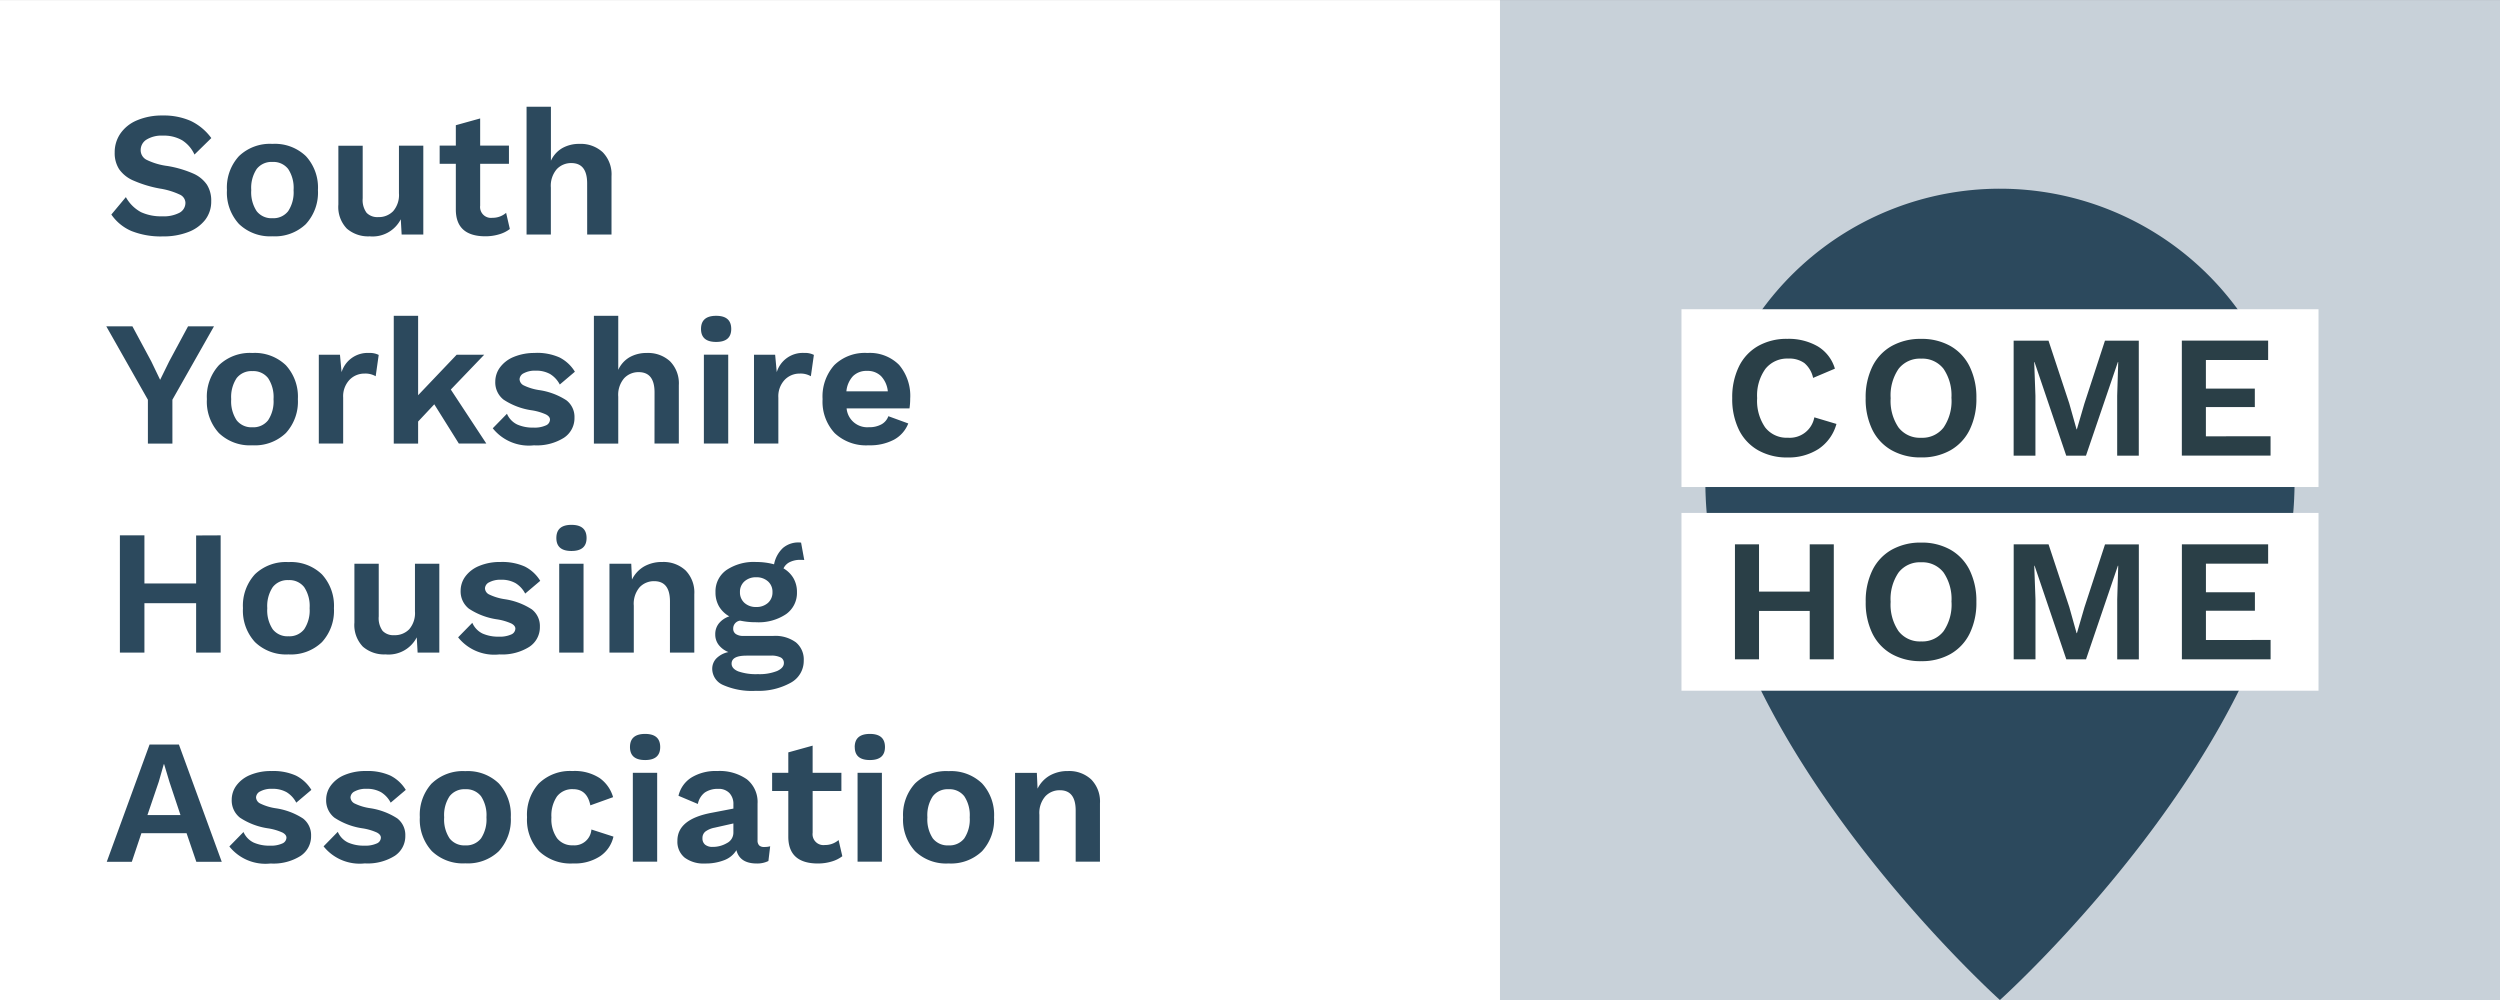
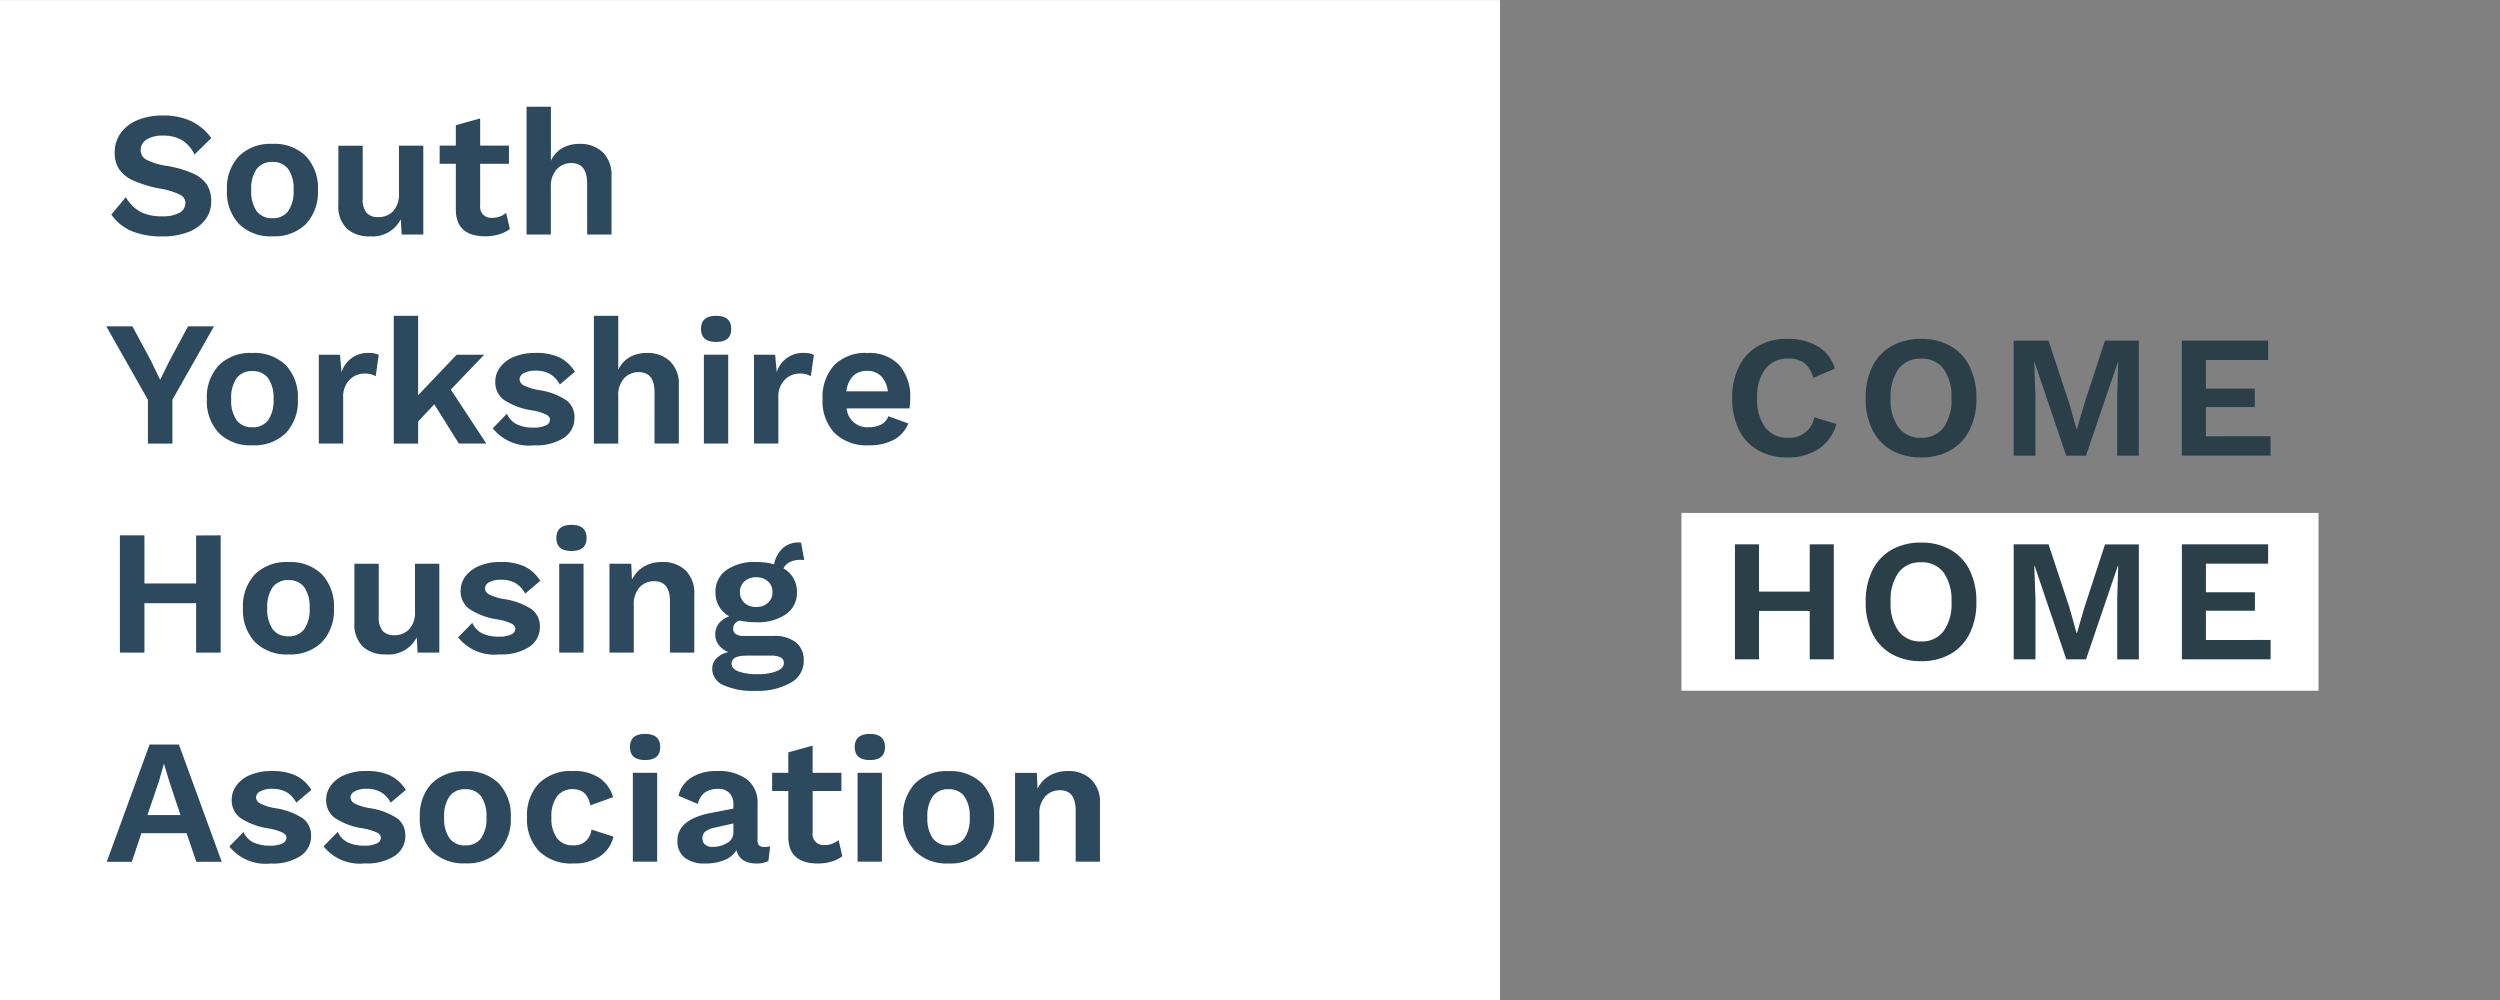
<svg xmlns="http://www.w3.org/2000/svg" id="SYHA" width="206.514" height="82.605" viewBox="0 0 206.514 82.605">
  <rect x="0" y="0" width="206.514" height="82.605" fill="#808080" stroke="none" />
  <defs>
    <clipPath id="clip-path">
      <path id="Path_6594" data-name="Path 6594" d="M0,31.157H206.514V-51.449H0Z" transform="translate(0 51.449)" fill="none" />
    </clipPath>
    <clipPath id="clip-path-2">
-       <rect id="Rectangle_754" data-name="Rectangle 754" width="111.506" height="97.053" fill="none" />
-     </clipPath>
+       </clipPath>
  </defs>
  <g id="Group_1607" data-name="Group 1607" transform="translate(0 0)" clip-path="url(#clip-path)">
    <g id="Group_1605" data-name="Group 1605" transform="translate(109.458 -12.842)" style="mix-blend-mode: multiply;isolation: isolate">
      <g id="Group_1604" data-name="Group 1604">
        <g id="Group_1603" data-name="Group 1603" clip-path="url(#clip-path-2)">
-           <path id="Path_6592" data-name="Path 6592" d="M77.173,31.156h82.606v-82.6H77.173Z" transform="translate(-62.723 64.292)" fill="#c8d1d9" />
-         </g>
+           </g>
      </g>
    </g>
    <g id="Group_1606" data-name="Group 1606" transform="translate(140.878 15.588)">
-       <path id="Path_6593" data-name="Path 6593" d="M18.345,8.744c0-.1-.011-.194-.018-.291-.014-.231-.031-.459-.051-.678A24.332,24.332,0,0,0-5.959-14.439,24.332,24.332,0,0,0-30.2,7.774c-.021.22-.039.448-.051.678-.006.1-.013.194-.018.291-.018.372-.029.751-.029,1.153s.013.825.032,1.236a.2.2,0,0,0,0,.032c.944,20.438,24.3,41.415,24.3,41.415S17.4,31.6,18.34,11.165a.215.215,0,0,0,0-.032c.019-.413.032-.824.032-1.238s-.011-.78-.029-1.151" transform="translate(30.293 14.439)" fill="#2c495d" />
-     </g>
+       </g>
  </g>
-   <path id="Path_6595" data-name="Path 6595" d="M86.51-20.854h52.623V-35.539H86.51Z" transform="translate(52.389 61.084)" fill="#fff" />
  <g id="Group_1609" data-name="Group 1609" transform="translate(0 0)" clip-path="url(#clip-path)">
    <g id="Group_1608" data-name="Group 1608" transform="translate(143.092 27.994)">
      <path id="Path_6596" data-name="Path 6596" d="M14.758,3.036V.618H18.8V-.909H14.758V-3.271H19.9v-1.6H12.771v9.5H20.1v-1.6ZM7.43,4.633H9.215v-9.5H6.421l-1.7,5.2L4.1,2.459H4.074L3.47.314,1.757-4.868h-2.88v9.5h1.8V-.318L.575-3.1H.6l2.62,7.731H4.853L7.487-3.1h.029L7.43-.318ZM-4.758,2.5A5.758,5.758,0,0,0-4.2-.118,5.751,5.751,0,0,0-4.758-2.73,3.939,3.939,0,0,0-6.341-4.422a4.8,4.8,0,0,0-2.426-.591,4.841,4.841,0,0,0-2.434.591,3.925,3.925,0,0,0-1.59,1.692,5.73,5.73,0,0,0-.556,2.612A5.737,5.737,0,0,0-12.791,2.5,3.93,3.93,0,0,0-11.2,4.187a4.825,4.825,0,0,0,2.434.591,4.782,4.782,0,0,0,2.426-.591A3.944,3.944,0,0,0-4.758,2.5m-1.5-2.614a3.884,3.884,0,0,1-.655,2.426,2.207,2.207,0,0,1-1.85.843,2.222,2.222,0,0,1-1.864-.843,3.874,3.874,0,0,1-.655-2.426,3.877,3.877,0,0,1,.655-2.426,2.225,2.225,0,0,1,1.864-.841,2.21,2.21,0,0,1,1.85.841A3.887,3.887,0,0,1-6.263-.118M-21.648,2.3a3.861,3.861,0,0,1-.663-2.42,3.771,3.771,0,0,1,.684-2.418,2.3,2.3,0,0,1,1.895-.849,2.128,2.128,0,0,1,1.325.374,2.209,2.209,0,0,1,.719,1.223l1.8-.763a3.2,3.2,0,0,0-1.418-1.843,4.8,4.8,0,0,0-2.513-.62,4.764,4.764,0,0,0-2.412.591A3.933,3.933,0,0,0-23.815-2.73a5.751,5.751,0,0,0-.554,2.612A5.758,5.758,0,0,0-23.815,2.5a3.934,3.934,0,0,0,1.591,1.691,4.825,4.825,0,0,0,2.434.591,4.548,4.548,0,0,0,2.548-.7A3.638,3.638,0,0,0-15.76,2.013l-1.827-.546a2.061,2.061,0,0,1-2.188,1.684A2.24,2.24,0,0,1-21.648,2.3" transform="translate(24.369 5.013)" fill="#2a3f47" />
    </g>
  </g>
  <path id="Path_6598" data-name="Path 6598" d="M139.133-25.059H86.51v14.685h52.623Z" transform="translate(52.389 67.43)" fill="#fff" />
  <g id="Group_1611" data-name="Group 1611" transform="translate(0 0)" clip-path="url(#clip-path)">
    <g id="Group_1610" data-name="Group 1610" transform="translate(143.317 44.821)">
      <path id="Path_6599" data-name="Path 6599" d="M14.674,3.036V.618H18.72V-.909H14.674V-3.271h5.139v-1.6H12.688v9.5h7.328v-1.6Zm-7.328,1.6H9.132v-9.5H6.338l-1.7,5.2-.62,2.131H3.99L3.387.314,1.674-4.868h-2.88v9.5h1.8V-.318L.492-3.1H.521l2.62,7.731H4.769L7.4-3.1h.029L7.346-.318ZM-4.842,2.5A5.758,5.758,0,0,0-4.288-.118,5.746,5.746,0,0,0-4.842-2.73,3.939,3.939,0,0,0-6.425-4.422a4.8,4.8,0,0,0-2.426-.591,4.841,4.841,0,0,0-2.434.591A3.938,3.938,0,0,0-12.876-2.73,5.746,5.746,0,0,0-13.43-.118,5.758,5.758,0,0,0-12.876,2.5a3.943,3.943,0,0,0,1.591,1.691,4.825,4.825,0,0,0,2.434.591,4.782,4.782,0,0,0,2.426-.591A3.944,3.944,0,0,0-4.842,2.5m-1.5-2.614A3.884,3.884,0,0,1-7,2.308a2.207,2.207,0,0,1-1.85.843,2.22,2.22,0,0,1-1.864-.843,3.874,3.874,0,0,1-.657-2.426,3.877,3.877,0,0,1,.657-2.426,2.223,2.223,0,0,1,1.864-.841A2.21,2.21,0,0,1-7-2.544,3.887,3.887,0,0,1-6.346-.118M-18.054,4.633h1.988v-9.5h-1.988v3.9h-4.189v-3.9h-1.988v9.5h1.988v-4h4.189Z" transform="translate(24.231 5.013)" fill="#2a3f47" />
    </g>
  </g>
  <path id="Path_6601" data-name="Path 6601" d="M0,31.154H123.908v-82.6H0Z" transform="translate(0 51.449)" fill="#fff" />
  <g id="Group_1613" data-name="Group 1613" transform="translate(0 0)" clip-path="url(#clip-path)">
    <g id="Group_1612" data-name="Group 1612" transform="translate(8.781 8.818)">
      <path id="Path_6602" data-name="Path 6602" d="M30.959,23.521V18.706a2.6,2.6,0,0,0-.727-1.981,2.668,2.668,0,0,0-1.915-.69,2.983,2.983,0,0,0-1.5.368,2.531,2.531,0,0,0-1.013,1.087l-.059-1.307h-1.8v7.339h2.01V19.645a2.09,2.09,0,0,1,.493-1.525,1.61,1.61,0,0,1,1.2-.5q1.305,0,1.305,1.673v4.228Zm-9.739-.865a3.837,3.837,0,0,0,.991-2.8,3.836,3.836,0,0,0-.991-2.8,3.7,3.7,0,0,0-2.766-1.013,3.693,3.693,0,0,0-2.766,1.013,3.837,3.837,0,0,0-.992,2.8,3.838,3.838,0,0,0,.992,2.8,3.693,3.693,0,0,0,2.766,1.012,3.7,3.7,0,0,0,2.766-1.012m-1.02-2.8a2.822,2.822,0,0,1-.448,1.74,1.542,1.542,0,0,1-1.3.58,1.54,1.54,0,0,1-1.3-.58,2.822,2.822,0,0,1-.448-1.74,2.82,2.82,0,0,1,.448-1.739,1.54,1.54,0,0,1,1.3-.58,1.542,1.542,0,0,1,1.3.58,2.82,2.82,0,0,1,.448,1.739M15.225-13.923a5.3,5.3,0,0,0,.058-.793,3.955,3.955,0,0,0-.917-2.8,3.411,3.411,0,0,0-2.62-.984A3.61,3.61,0,0,0,9.016-17.5a3.877,3.877,0,0,0-.97,2.81,3.812,3.812,0,0,0,1,2.811,3.789,3.789,0,0,0,2.818,1.005,4.223,4.223,0,0,0,2.078-.462,2.6,2.6,0,0,0,1.182-1.342l-1.644-.6a1.246,1.246,0,0,1-.573.674,2.068,2.068,0,0,1-1.042.236,1.711,1.711,0,0,1-1.834-1.556Zm-1.79-1.41H10.013a2.133,2.133,0,0,1,.551-1.262,1.591,1.591,0,0,1,1.167-.425,1.567,1.567,0,0,1,1.145.432,2.13,2.13,0,0,1,.559,1.256M7.078-16.58l.249-1.761a1.6,1.6,0,0,0-.792-.162A2.247,2.247,0,0,0,4.26-16.917l-.133-1.439H2.38v7.339H4.392v-3.8a1.98,1.98,0,0,1,.52-1.461,1.7,1.7,0,0,1,1.241-.52,1.684,1.684,0,0,1,.925.22M.5-20.485q0-1.086-1.248-1.085t-1.248,1.085q0,1.072,1.248,1.073T.5-20.485M-4.563,6.251h2.012V1.438A2.6,2.6,0,0,0-3.278-.544a2.664,2.664,0,0,0-1.915-.69,2.978,2.978,0,0,0-1.5.366A2.531,2.531,0,0,0-7.7.219l-.059-1.307h-1.8V6.251h2.01V2.377A2.1,2.1,0,0,1-7.066.85a1.622,1.622,0,0,1,1.2-.5q1.305,0,1.305,1.673ZM-5.839-11.017h2.01v-4.815a2.6,2.6,0,0,0-.726-1.981A2.673,2.673,0,0,0-6.47-18.5a2.821,2.821,0,0,0-1.416.345,2.306,2.306,0,0,0-.947,1.05V-21.57h-2.012v10.554h2.012v-3.876a2.1,2.1,0,0,1,.491-1.525,1.612,1.612,0,0,1,1.2-.5q1.308,0,1.307,1.673ZM-11.4-28.286h2.01V-33.1a2.609,2.609,0,0,0-.726-1.983,2.672,2.672,0,0,0-1.915-.689,2.815,2.815,0,0,0-1.418.345,2.306,2.306,0,0,0-.946,1.048V-38.84h-2.012v10.554H-14.4v-3.874a2.1,2.1,0,0,1,.491-1.527,1.619,1.619,0,0,1,1.2-.5q1.305,0,1.307,1.673ZM-15.688-18.5a4.424,4.424,0,0,0-1.792.331,2.647,2.647,0,0,0-1.13.873,1.985,1.985,0,0,0-.381,1.159,1.809,1.809,0,0,0,.682,1.49,5.685,5.685,0,0,0,2.37.888,4.487,4.487,0,0,1,1.138.339c.22.117.329.258.329.425a.535.535,0,0,1-.352.483,2.261,2.261,0,0,1-1,.177,3.186,3.186,0,0,1-1.357-.257,1.744,1.744,0,0,1-.845-.888l-1.174,1.2a3.815,3.815,0,0,0,3.405,1.408,4.209,4.209,0,0,0,2.473-.623,1.935,1.935,0,0,0,.873-1.652,1.73,1.73,0,0,0-.668-1.445,5.618,5.618,0,0,0-2.267-.845,4.381,4.381,0,0,1-1.249-.382.6.6,0,0,1-.352-.514.588.588,0,0,1,.36-.5,1.922,1.922,0,0,1,.962-.206,2.355,2.355,0,0,1,1.2.278,2.193,2.193,0,0,1,.8.867l1.248-1.058a3.168,3.168,0,0,0-1.276-1.182,4.562,4.562,0,0,0-2-.374M-20.24-30.679v-3.449h2.378v-1.5H-20.24v-2.246l-2.01.559v1.687h-1.336v1.5h1.336v3.772q0,2.218,2.452,2.217a3.88,3.88,0,0,0,1.122-.162,2.64,2.64,0,0,0,.888-.44l-.308-1.336a1.691,1.691,0,0,1-1.13.411.9.9,0,0,1-1.013-1.013m-6.487,2.392h1.79v-7.339h-2.012v3.934a2.041,2.041,0,0,1-.477,1.476,1.649,1.649,0,0,1-1.24.491,1.231,1.231,0,0,1-.954-.352,1.764,1.764,0,0,1-.324-1.2v-4.345h-2.01v4.859a2.575,2.575,0,0,0,.7,1.989,2.688,2.688,0,0,0,1.887.639,2.613,2.613,0,0,0,2.569-1.41Zm-5.095,9.931h-1.747v7.339h2.012v-3.8a1.98,1.98,0,0,1,.52-1.461,1.7,1.7,0,0,1,1.241-.52,1.684,1.684,0,0,1,.925.22l.249-1.761a1.6,1.6,0,0,0-.792-.162,2.247,2.247,0,0,0-2.275,1.586Zm-2.81-10.8a3.843,3.843,0,0,0,.991-2.8,3.837,3.837,0,0,0-.991-2.8A3.694,3.694,0,0,0-37.4-35.772a3.69,3.69,0,0,0-2.766,1.013,3.831,3.831,0,0,0-.991,2.8,3.836,3.836,0,0,0,.991,2.8A3.7,3.7,0,0,0-37.4-28.139a3.7,3.7,0,0,0,2.768-1.013m-1.021-2.8a2.82,2.82,0,0,1-.448,1.739,1.54,1.54,0,0,1-1.3.58,1.542,1.542,0,0,1-1.3-.58,2.82,2.82,0,0,1-.448-1.739A2.822,2.822,0,0,1-38.7-33.7a1.546,1.546,0,0,1,1.3-.58,1.544,1.544,0,0,1,1.3.58,2.822,2.822,0,0,1,.448,1.74M-39.057-18.5a3.7,3.7,0,0,0-2.766,1.013,3.843,3.843,0,0,0-.991,2.8,3.837,3.837,0,0,0,.991,2.8,3.69,3.69,0,0,0,2.766,1.013,3.694,3.694,0,0,0,2.768-1.013,3.837,3.837,0,0,0,.991-2.8,3.843,3.843,0,0,0-.991-2.8A3.7,3.7,0,0,0-39.057-18.5m-1.3,2.078a1.542,1.542,0,0,1,1.3-.58,1.54,1.54,0,0,1,1.3.58,2.82,2.82,0,0,1,.448,1.739,2.822,2.822,0,0,1-.448,1.74,1.54,1.54,0,0,1-1.3.58,1.542,1.542,0,0,1-1.3-.58,2.822,2.822,0,0,1-.448-1.74,2.82,2.82,0,0,1,.448-1.739m-5.306,1.784,3.436-6.063H-44.37l-1.556,2.892-.75,1.527-.734-1.527L-48.965-20.7h-2.158l3.436,6.063v3.625h2.025Zm1.821-20.25,1.394-1.365a4.513,4.513,0,0,0-1.7-1.416,5.492,5.492,0,0,0-2.32-.448,5.23,5.23,0,0,0-2.121.4,3.108,3.108,0,0,0-1.371,1.093,2.726,2.726,0,0,0-.47,1.564,2.45,2.45,0,0,0,.368,1.379,2.75,2.75,0,0,0,1.182.939,9.833,9.833,0,0,0,2.179.66,6.1,6.1,0,0,1,1.652.5.767.767,0,0,1,.462.662.924.924,0,0,1-.493.837,2.823,2.823,0,0,1-1.431.294,3.961,3.961,0,0,1-1.747-.345,3.113,3.113,0,0,1-1.248-1.241l-1.2,1.439a3.857,3.857,0,0,0,1.652,1.358,6.557,6.557,0,0,0,2.62.448,5.617,5.617,0,0,0,2.062-.353,3.2,3.2,0,0,0,1.41-1.005,2.455,2.455,0,0,0,.506-1.548,2.447,2.447,0,0,0-.36-1.373,2.669,2.669,0,0,0-1.137-.918,8.985,8.985,0,0,0-2.1-.617,5.5,5.5,0,0,1-1.745-.514.888.888,0,0,1-.485-.792,1.015,1.015,0,0,1,.477-.873,2.371,2.371,0,0,1,1.358-.331,3.009,3.009,0,0,1,1.6.389,2.742,2.742,0,0,1,1.013,1.182m.132,31.457V.542h-4.271V-3.435h-2.026V6.251h2.026V2.172h4.271v4.08h2.026V-3.435Zm-3.845,17.268-3.537,9.688h2.07l.792-2.363h3.73l.806,2.363h2.1l-3.539-9.688Zm-.177,5.828.939-2.76.411-1.439h.03l.44,1.468.91,2.731Zm7.941,1.394-1.174,1.2a3.815,3.815,0,0,0,3.405,1.408,4.205,4.205,0,0,0,2.473-.623,1.935,1.935,0,0,0,.873-1.652,1.73,1.73,0,0,0-.668-1.445,5.642,5.642,0,0,0-2.267-.845A4.348,4.348,0,0,1-38.4,18.72a.594.594,0,0,1-.353-.512.589.589,0,0,1,.36-.5,1.926,1.926,0,0,1,.962-.206,2.351,2.351,0,0,1,1.2.278,2.193,2.193,0,0,1,.8.867l1.248-1.056A3.145,3.145,0,0,0-35.46,16.41a4.537,4.537,0,0,0-2-.376,4.424,4.424,0,0,0-1.792.331,2.657,2.657,0,0,0-1.13.873,1.985,1.985,0,0,0-.381,1.159,1.809,1.809,0,0,0,.682,1.49,5.685,5.685,0,0,0,2.37.888,4.625,4.625,0,0,1,1.138.339c.22.117.331.259.331.425a.537.537,0,0,1-.353.483,2.257,2.257,0,0,1-1,.177,3.186,3.186,0,0,1-1.357-.257,1.738,1.738,0,0,1-.845-.888M-36.077,6.4a3.687,3.687,0,0,0,2.766-1.013,3.834,3.834,0,0,0,.992-2.8,3.832,3.832,0,0,0-.992-2.8,3.687,3.687,0,0,0-2.766-1.013A3.69,3.69,0,0,0-38.843-.221a3.831,3.831,0,0,0-.991,2.8,3.833,3.833,0,0,0,.991,2.8A3.69,3.69,0,0,0-36.077,6.4m1.3-2.078a1.54,1.54,0,0,1-1.3.58,1.542,1.542,0,0,1-1.3-.58,2.82,2.82,0,0,1-.448-1.739A2.814,2.814,0,0,1-37.376.844a1.543,1.543,0,0,1,1.3-.581,1.541,1.541,0,0,1,1.3.581,2.814,2.814,0,0,1,.448,1.739,2.82,2.82,0,0,1-.448,1.739M-32,21.055l-1.175,1.2a3.815,3.815,0,0,0,3.405,1.408,4.214,4.214,0,0,0,2.474-.623,1.939,1.939,0,0,0,.873-1.652,1.73,1.73,0,0,0-.668-1.445,5.661,5.661,0,0,0-2.269-.845A4.348,4.348,0,0,1-30.6,18.72a.6.6,0,0,1-.352-.512.586.586,0,0,1,.36-.5,1.92,1.92,0,0,1,.96-.206,2.361,2.361,0,0,1,1.2.278,2.193,2.193,0,0,1,.8.867l1.248-1.056a3.155,3.155,0,0,0-1.276-1.182,4.545,4.545,0,0,0-2-.376,4.416,4.416,0,0,0-1.79.331,2.637,2.637,0,0,0-1.13.873,1.976,1.976,0,0,0-.382,1.159,1.814,1.814,0,0,0,.682,1.49,5.7,5.7,0,0,0,2.371.888,4.608,4.608,0,0,1,1.137.339c.22.117.331.259.331.425a.535.535,0,0,1-.352.483,2.266,2.266,0,0,1-1,.177,3.2,3.2,0,0,1-1.358-.257A1.735,1.735,0,0,1-32,21.055M-28.047,6.4a2.613,2.613,0,0,0,2.569-1.41l.072,1.262h1.792V-1.088h-2.012V2.846A2.041,2.041,0,0,1-26.1,4.321a1.649,1.649,0,0,1-1.24.491,1.234,1.234,0,0,1-.955-.352,1.773,1.773,0,0,1-.323-1.2V-1.088h-2.01V3.771a2.575,2.575,0,0,0,.7,1.989,2.685,2.685,0,0,0,1.887.639m3.808,10.648a3.843,3.843,0,0,0-.991,2.8,3.844,3.844,0,0,0,.991,2.8,3.7,3.7,0,0,0,2.766,1.012A3.7,3.7,0,0,0-18.7,22.656a3.844,3.844,0,0,0,.991-2.8,3.843,3.843,0,0,0-.991-2.8,3.7,3.7,0,0,0-2.768-1.013,3.7,3.7,0,0,0-2.766,1.013m1.021,2.8a2.821,2.821,0,0,1,.446-1.739,1.542,1.542,0,0,1,1.3-.58,1.543,1.543,0,0,1,1.3.58,2.831,2.831,0,0,1,.446,1.739,2.834,2.834,0,0,1-.446,1.74,1.543,1.543,0,0,1-1.3.58,1.542,1.542,0,0,1-1.3-.58,2.823,2.823,0,0,1-.446-1.74M-18.55-1.234A4.4,4.4,0,0,0-20.342-.9a2.644,2.644,0,0,0-1.13.873,1.982,1.982,0,0,0-.381,1.159,1.812,1.812,0,0,0,.682,1.49,5.707,5.707,0,0,0,2.37.888,4.569,4.569,0,0,1,1.138.337c.22.117.331.26.331.425a.539.539,0,0,1-.353.485,2.28,2.28,0,0,1-1,.177,3.211,3.211,0,0,1-1.357-.257,1.744,1.744,0,0,1-.845-.888l-1.174,1.2A3.816,3.816,0,0,0-18.653,6.4a4.208,4.208,0,0,0,2.473-.625,1.932,1.932,0,0,0,.873-1.651,1.735,1.735,0,0,0-.668-1.447,5.645,5.645,0,0,0-2.267-.843,4.455,4.455,0,0,1-1.248-.382.594.594,0,0,1-.353-.514.591.591,0,0,1,.36-.5,1.944,1.944,0,0,1,.962-.206,2.334,2.334,0,0,1,1.2.279,2.188,2.188,0,0,1,.8.865L-15.278.322A3.156,3.156,0,0,0-16.555-.86a4.562,4.562,0,0,0-2-.374m-1.175-9.783-2.935-4.462,2.76-2.877h-2.275l-3.185,3.346v-6.56h-2.012v10.554h2.012v-1.821l1.336-1.424L-22-11.017Zm8.03,9.929h-2.01V6.251h2.01Zm-2.246-2.127q0,1.072,1.248,1.071t1.248-1.071q0-1.086-1.248-1.087t-1.248,1.087m-1.431,20.256a3.833,3.833,0,0,0-.991,2.81,3.812,3.812,0,0,0,1,2.811,3.789,3.789,0,0,0,2.818,1.005,3.791,3.791,0,0,0,2.224-.6A2.65,2.65,0,0,0-9.23,21.451l-1.821-.588a1.41,1.41,0,0,1-1.525,1.307,1.586,1.586,0,0,1-1.307-.58,2.7,2.7,0,0,1-.47-1.724,2.794,2.794,0,0,1,.462-1.74,1.583,1.583,0,0,1,1.329-.594q1.158,0,1.424,1.336l1.879-.676a2.925,2.925,0,0,0-1.1-1.57,3.782,3.782,0,0,0-2.261-.588,3.685,3.685,0,0,0-2.752,1.007m7.508-2.988q0,1.072,1.248,1.073t1.248-1.073q0-1.086-1.248-1.085t-1.248,1.085m2.246,2.129h-2.01v7.339h2.01Zm1.673,5.607a1.686,1.686,0,0,0,.6,1.4,2.6,2.6,0,0,0,1.673.483,4.21,4.21,0,0,0,1.6-.278,2.009,2.009,0,0,0,1-.822q.279,1.1,1.689,1.1a2.1,2.1,0,0,0,.954-.206l.146-1.217a1.767,1.767,0,0,1-.5.058.562.562,0,0,1-.411-.132.589.589,0,0,1-.132-.425V18.736a2.4,2.4,0,0,0-.88-2.018,3.912,3.912,0,0,0-2.452-.684,3.816,3.816,0,0,0-2.143.544,2.428,2.428,0,0,0-1.056,1.5l1.6.676a1.551,1.551,0,0,1,.588-.955,1.911,1.911,0,0,1,1.1-.292,1.211,1.211,0,0,1,.917.344,1.3,1.3,0,0,1,.331.933v.352l-1.761.339Q-3.947,20-3.946,21.789m2.07-.206a.673.673,0,0,1,.242-.551,1.86,1.86,0,0,1,.742-.315l1.57-.353v.764a.961.961,0,0,1-.536.859A2.284,2.284,0,0,1-1.04,22.3a.941.941,0,0,1-.617-.183.661.661,0,0,1-.22-.536m.117-32.6H.251v-7.339h-2.01ZM2.557-1.234A4.053,4.053,0,0,0,.1-.566,2.149,2.149,0,0,0-.8,1.261,2.283,2.283,0,0,0-.512,2.428a2.275,2.275,0,0,0,.853.828,1.867,1.867,0,0,0-.853.573,1.4,1.4,0,0,0-.308.91,1.4,1.4,0,0,0,.294.888,1.908,1.908,0,0,0,.793.58,1.952,1.952,0,0,0-1,.528,1.236,1.236,0,0,0-.337.865A1.467,1.467,0,0,0-.181,8.923a5.9,5.9,0,0,0,2.723.485A5.468,5.468,0,0,0,5.4,8.748,2.051,2.051,0,0,0,6.49,6.913,1.835,1.835,0,0,0,5.837,5.4a2.884,2.884,0,0,0-1.856-.528H1.5a1.06,1.06,0,0,1-.617-.154.51.51,0,0,1-.22-.448.65.65,0,0,1,.572-.66,6.152,6.152,0,0,0,1.321.132,4.066,4.066,0,0,0,2.473-.668,2.137,2.137,0,0,0,.9-1.813A2.257,2.257,0,0,0,5.646.116a2.26,2.26,0,0,0-.828-.822,1.094,1.094,0,0,1,.506-.514,1.923,1.923,0,0,1,.9-.191,2.421,2.421,0,0,1,.308.014L6.27-2.835A1.965,1.965,0,0,0,4.78-2.4a2.485,2.485,0,0,0-.742,1.358,5.55,5.55,0,0,0-1.482-.191M1.749,6.5h2a1.716,1.716,0,0,1,.843.154.5.5,0,0,1,.257.462q0,.395-.557.653A3.922,3.922,0,0,1,2.7,8.029,4.441,4.441,0,0,1,1.075,7.8C.712,7.648.53,7.436.53,7.162q0-.66,1.219-.66M1.595.365A1.384,1.384,0,0,1,2.557.028a1.4,1.4,0,0,1,.976.337,1.135,1.135,0,0,1,.374.881,1.152,1.152,0,0,1-.374.9,1.4,1.4,0,0,1-.976.337,1.384,1.384,0,0,1-.962-.337,1.152,1.152,0,0,1-.374-.9A1.135,1.135,0,0,1,1.595.365M5.214,16.182H3.878v1.5H5.214v3.773q0,2.216,2.452,2.216a3.879,3.879,0,0,0,1.122-.161,2.671,2.671,0,0,0,.888-.44l-.308-1.336a1.7,1.7,0,0,1-1.13.411.9.9,0,0,1-1.013-1.013v-3.45H9.6v-1.5H7.224V13.936l-2.01.557Zm5.49-2.129q0,1.072,1.248,1.073T13.2,14.053q0-1.086-1.248-1.085T10.7,14.053m2.246,2.129h-2.01v7.339h2.01Z" transform="translate(51.123 38.84)" fill="#2c495d" />
    </g>
  </g>
</svg>